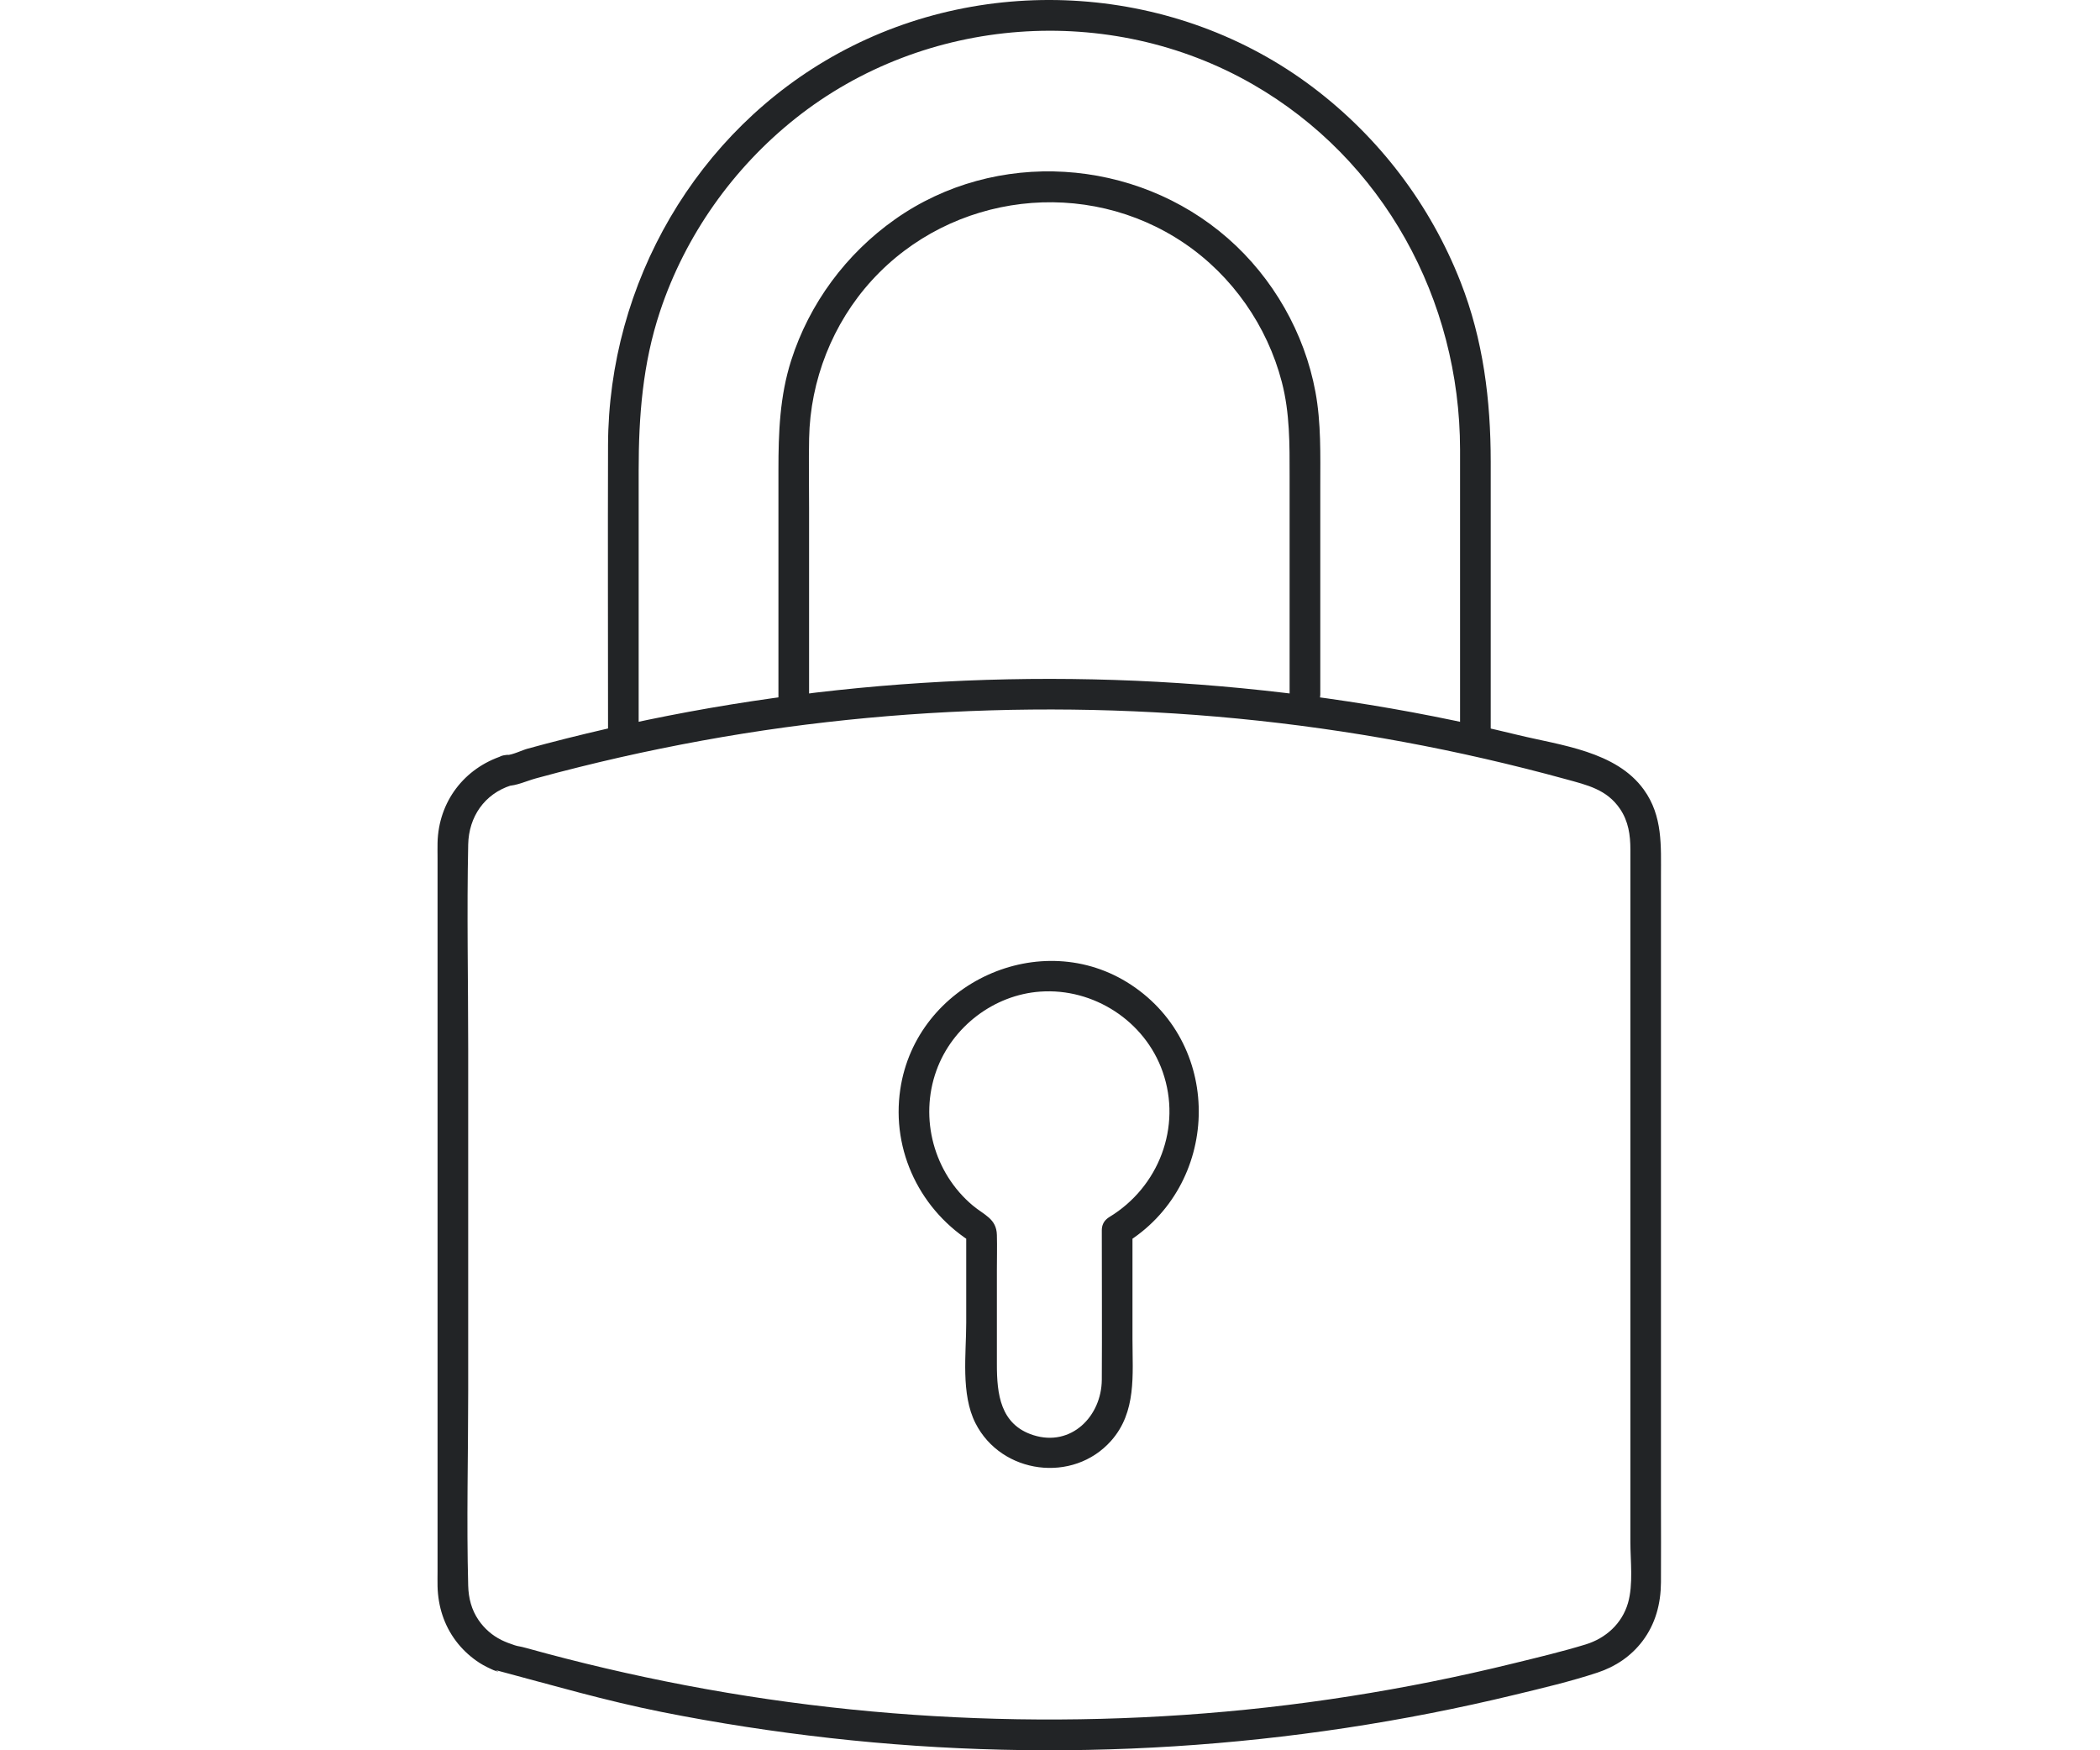
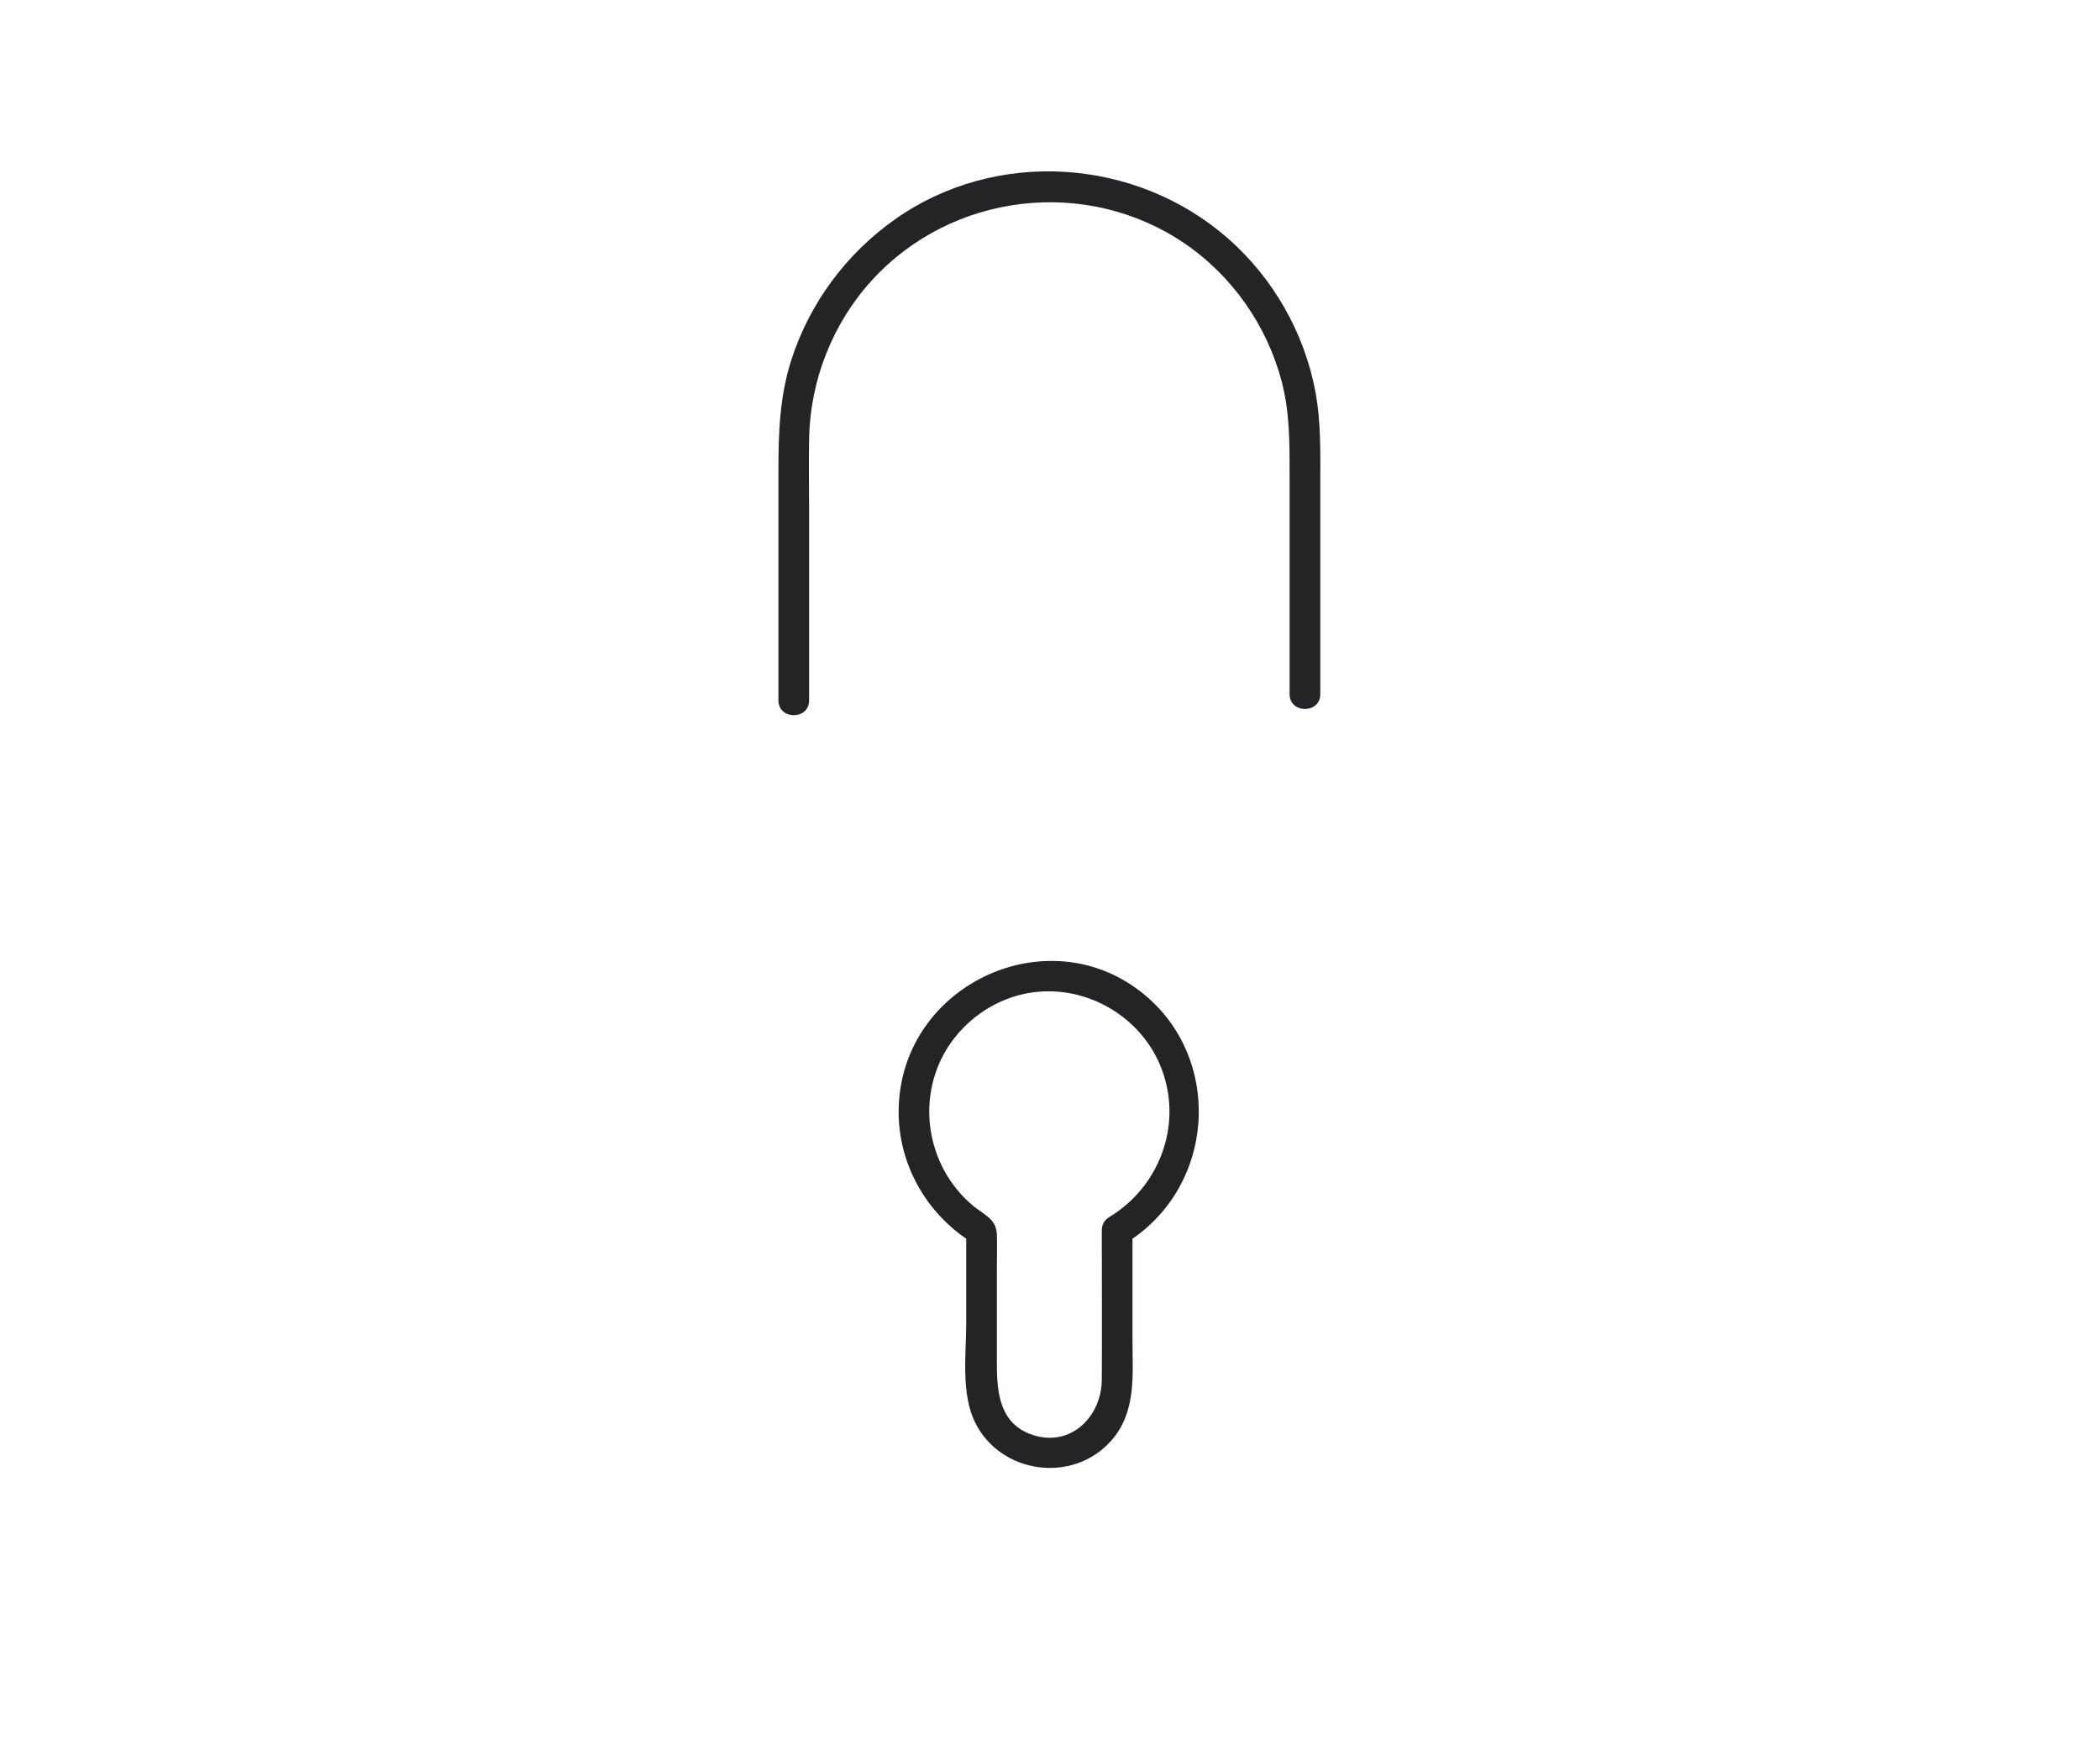
<svg xmlns="http://www.w3.org/2000/svg" width="120" height="100" viewBox="0 0 120 100" fill="none">
-   <path d="M28.972 44.901C29.502 44.901 30.112 44.611 30.62 44.472C31.446 44.247 32.275 44.029 33.105 43.824C34.645 43.44 36.194 43.089 37.748 42.772C40.891 42.13 44.059 41.62 47.246 41.258C53.454 40.549 59.723 40.361 65.963 40.696C72.323 41.037 78.649 41.928 84.857 43.354C86.405 43.71 87.948 44.098 89.481 44.519C90.69 44.852 91.816 45.099 92.573 46.215C93.052 46.922 93.165 47.707 93.165 48.534V61.54C93.165 68.03 93.165 74.52 93.165 81.011C93.165 83.373 93.165 85.732 93.165 88.094C93.165 89.191 93.337 90.521 93.027 91.59C92.686 92.763 91.761 93.599 90.612 93.952C89.254 94.367 87.845 94.702 86.46 95.041C83.381 95.797 80.271 96.422 77.139 96.913C70.861 97.9 64.492 98.329 58.14 98.227C51.779 98.123 45.431 97.481 39.179 96.288C36.12 95.705 33.086 94.994 30.084 94.16C29.66 94.042 29.642 94.075 29.411 93.999C29.161 93.917 28.9 93.821 28.663 93.705C28.135 93.447 27.677 93.047 27.346 92.561C26.943 91.972 26.774 91.31 26.754 90.603C26.655 86.9 26.754 83.18 26.754 79.477V59.922C26.754 56.035 26.672 52.137 26.754 48.25C26.787 46.669 27.681 45.361 29.202 44.873C30.271 44.529 29.816 42.827 28.737 43.174C26.526 43.885 25.062 45.802 25.003 48.144C24.996 48.438 25.003 48.736 25.003 49.029C25.003 50.972 25.003 52.915 25.003 54.856C25.003 61.475 25.003 68.097 25.003 74.716V89.782C25.003 90.066 24.996 90.354 25.003 90.638C25.033 91.778 25.372 92.855 26.061 93.766C26.39 94.201 26.776 94.569 27.22 94.884C27.473 95.064 27.738 95.211 28.02 95.338C28.125 95.388 28.242 95.444 28.353 95.476C28.758 95.591 28.092 95.358 28.437 95.45C31.545 96.277 34.638 97.18 37.816 97.812C40.996 98.445 44.202 98.938 47.423 99.3C60.483 100.769 73.792 99.917 86.567 96.827C88.144 96.445 89.743 96.071 91.284 95.562C92.304 95.225 93.194 94.635 93.855 93.764C94.6 92.781 94.904 91.627 94.912 90.407C94.922 88.891 94.912 87.376 94.912 85.86C94.912 79.524 94.912 73.187 94.912 66.851C94.912 60.516 94.912 55.666 94.912 50.073C94.912 48.328 95.023 46.626 93.932 45.114C92.345 42.917 89.186 42.586 86.744 41.993C83.546 41.213 80.314 40.575 77.061 40.081C64.163 38.119 50.979 38.387 38.172 40.894C36.616 41.2 35.066 41.536 33.524 41.907C32.751 42.093 31.981 42.286 31.212 42.488C30.858 42.582 30.503 42.676 30.149 42.774C29.845 42.856 29.272 43.138 28.967 43.138C27.839 43.138 27.837 44.901 28.967 44.901H28.972Z" fill="#222426" />
  <path d="M64.278 71.054C69.712 67.764 69.98 59.787 64.629 56.262C59.493 52.88 52.352 56.152 51.446 62.229C50.916 65.774 52.617 69.217 55.647 71.054L55.213 70.292C55.213 72.055 55.213 73.817 55.213 75.58C55.213 77.343 54.895 79.648 55.742 81.314C57.224 84.231 61.324 84.763 63.491 82.319C64.956 80.67 64.713 78.547 64.713 76.51C64.713 74.474 64.713 72.364 64.713 70.292C64.713 69.158 62.96 69.156 62.96 70.292C62.96 73.136 62.977 75.981 62.96 78.825C62.948 80.919 61.205 82.683 59.045 81.994C57.154 81.391 56.965 79.634 56.965 77.958C56.965 76.156 56.965 74.356 56.965 72.554C56.965 71.888 56.983 71.221 56.965 70.555C56.94 69.623 56.237 69.423 55.583 68.872C53.364 67.01 52.523 63.898 53.509 61.164C54.414 58.655 56.8 56.838 59.448 56.654C62.486 56.44 65.421 58.328 66.438 61.233C67.544 64.388 66.21 67.827 63.394 69.532C62.428 70.116 63.308 71.642 64.278 71.054Z" fill="#222426" />
-   <path d="M36.495 42.327V26.885C36.495 23.781 36.725 20.767 37.715 17.794C39.156 13.456 41.892 9.598 45.458 6.764C52.856 0.883 63.408 0.115 71.587 4.817C79.046 9.106 83.426 17.116 83.432 25.694C83.436 31.082 83.432 36.472 83.432 41.859V42.329C83.432 43.463 85.184 43.465 85.184 42.329V26.393C85.184 22.862 84.758 19.412 83.459 16.104C81.726 11.684 78.804 7.845 75.028 4.992C67.25 -0.888 56.436 -1.622 47.904 3.047C39.794 7.485 34.772 16.182 34.745 25.43C34.727 30.882 34.745 36.337 34.745 41.789V42.329C34.745 43.463 36.498 43.465 36.498 42.329L36.495 42.327Z" fill="#222426" />
  <path d="M46.233 40.013V29.018C46.233 27.696 46.209 26.37 46.235 25.048C46.299 21.725 47.577 18.477 49.814 16.024C54.389 11.006 62.076 10.093 67.686 13.905C70.417 15.759 72.413 18.622 73.246 21.823C73.71 23.603 73.692 25.389 73.692 27.208V39.656C73.692 40.79 75.445 40.792 75.445 39.656V27.788C75.445 25.98 75.498 24.18 75.168 22.392C74.545 19.02 72.738 15.867 70.165 13.617C64.888 8.999 56.903 8.468 51.144 12.53C48.356 14.496 46.25 17.332 45.209 20.596C44.556 22.641 44.482 24.721 44.482 26.84V40.013C44.482 41.146 46.235 41.148 46.235 40.013H46.233Z" fill="#222426" />
</svg>